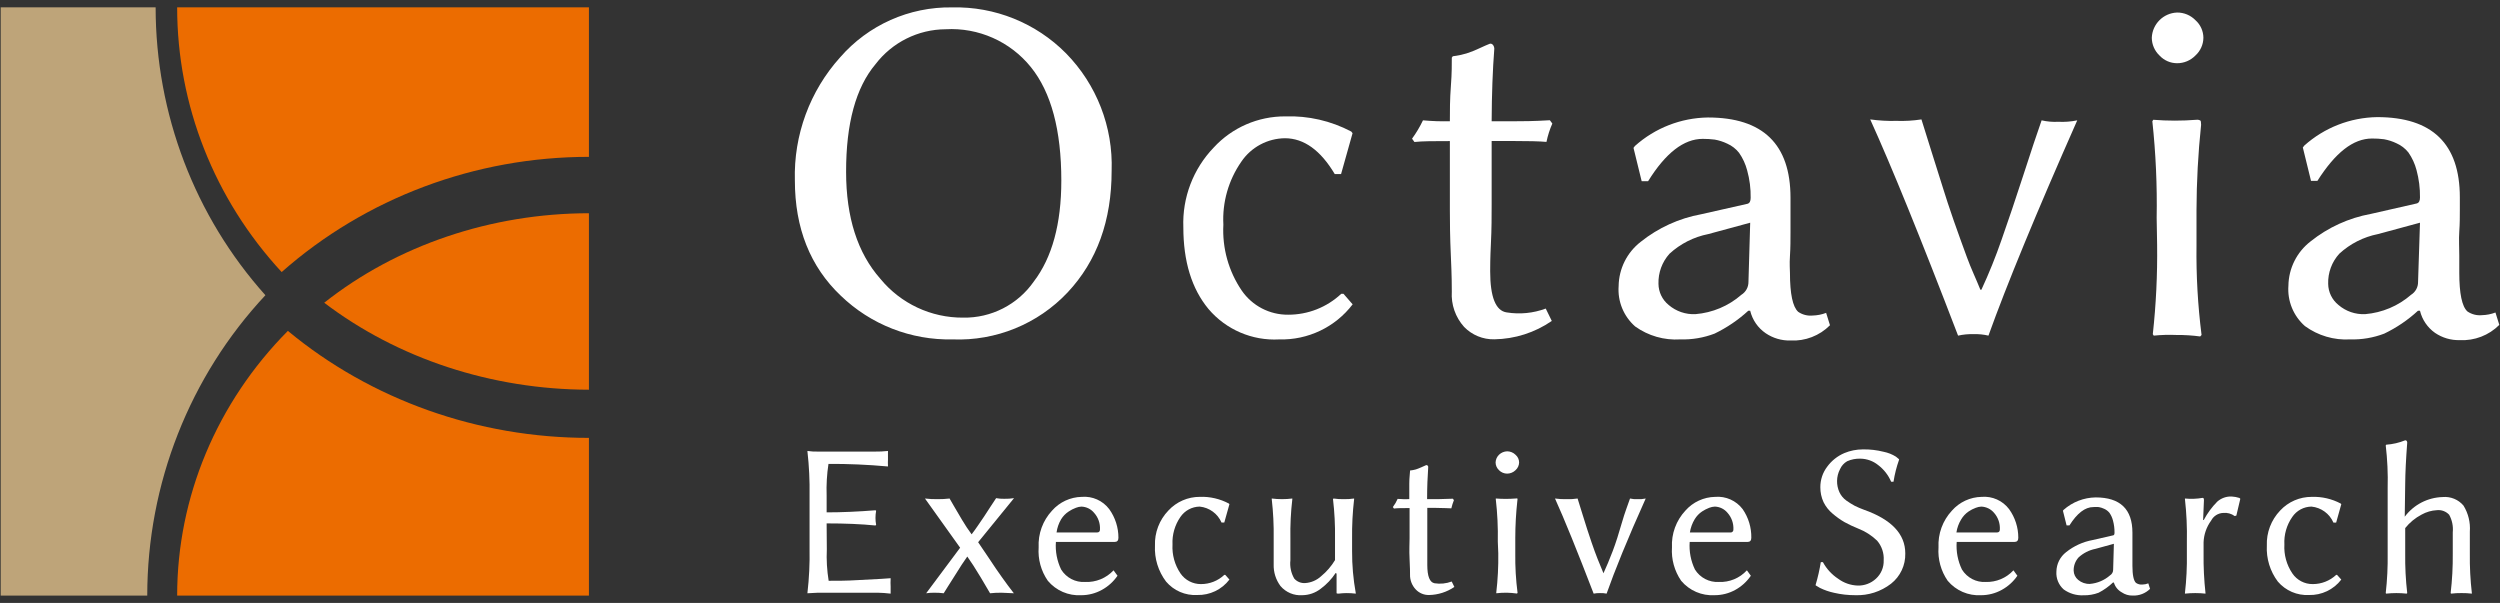
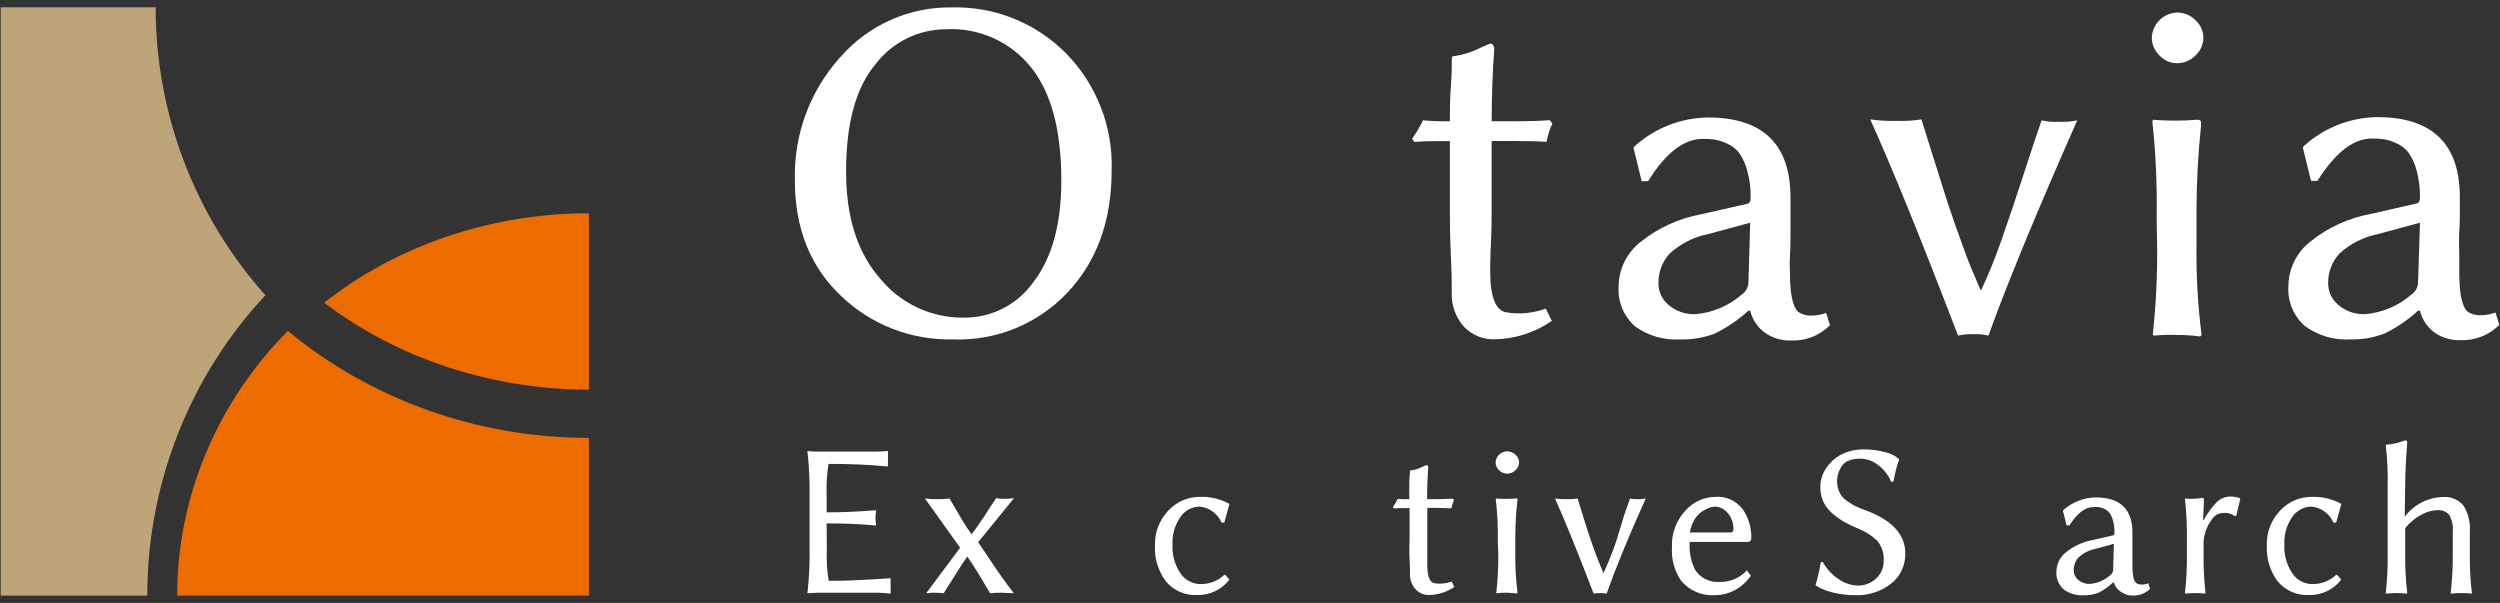
<svg xmlns="http://www.w3.org/2000/svg" width="170" height="41" viewBox="0 0 170 41" fill="none">
  <rect x="0" y="0" width="170" height="41" fill="#333333" stroke="none" />
  <path d="M56.224 37.351C56.192 38.067 56.234 38.785 56.349 39.493C56.942 39.493 57.597 39.493 58.284 39.449L59.939 39.362L60.563 39.318V39.374C60.553 39.538 60.553 39.703 60.563 39.867C60.563 39.867 60.563 40.048 60.563 40.329V40.367C60.267 40.331 59.969 40.31 59.67 40.304H55.631L54.907 40.342V40.304C55.021 39.316 55.069 38.321 55.05 37.326V33.686C55.067 32.692 55.019 31.697 54.907 30.708V30.665C55.142 30.7 55.38 30.714 55.618 30.708H59.489C59.787 30.712 60.086 30.698 60.382 30.665V30.708C60.382 30.983 60.382 31.17 60.382 31.27C60.374 31.399 60.374 31.528 60.382 31.657V31.72C59.008 31.595 57.66 31.537 56.336 31.545C56.228 32.253 56.186 32.97 56.211 33.686V34.841C57.254 34.841 58.359 34.791 59.533 34.698L59.577 34.735C59.518 35.051 59.518 35.375 59.577 35.691L59.533 35.734C58.546 35.634 57.441 35.591 56.211 35.591L56.224 37.351Z" fill="white" />
  <path d="M65.289 37.245L62.898 33.899C63.184 33.933 63.472 33.947 63.76 33.943C64.031 33.945 64.302 33.931 64.571 33.899L64.852 34.386L65.146 34.886L65.421 35.354C65.52 35.522 65.627 35.691 65.733 35.853L66.07 36.334C66.22 36.14 66.363 35.941 66.519 35.71C66.675 35.479 66.807 35.297 66.919 35.123L67.325 34.498C67.481 34.261 67.618 34.055 67.737 33.874C67.918 33.908 68.102 33.922 68.286 33.918C68.51 33.922 68.733 33.908 68.954 33.874L66.513 36.871L67.244 37.951C67.581 38.457 67.868 38.894 68.143 39.268C68.417 39.643 68.667 39.999 68.942 40.342C68.673 40.342 68.392 40.305 68.093 40.305C67.836 40.302 67.58 40.315 67.325 40.342L66.7 39.281C66.326 38.656 66.014 38.176 65.776 37.845C65.552 38.157 65.264 38.594 64.915 39.162C64.565 39.73 64.29 40.13 64.172 40.342C63.955 40.314 63.735 40.302 63.516 40.305C63.337 40.304 63.157 40.316 62.979 40.342L65.289 37.245Z" fill="white" />
-   <path d="M75.722 38.782L75.991 39.15C75.717 39.549 75.354 39.879 74.929 40.111C74.499 40.349 74.016 40.474 73.525 40.474C72.655 40.525 71.812 40.161 71.252 39.493C70.791 38.829 70.571 38.027 70.628 37.221C70.582 36.299 70.91 35.398 71.539 34.723C72.05 34.142 72.782 33.802 73.556 33.787C74.282 33.725 74.99 34.041 75.429 34.623C75.837 35.191 76.055 35.873 76.053 36.571C76.053 36.759 75.966 36.852 75.791 36.852H71.801C71.754 37.497 71.877 38.143 72.157 38.725C72.501 39.285 73.124 39.612 73.781 39.574C74.513 39.608 75.223 39.318 75.722 38.782ZM71.845 36.209H74.586C74.73 36.209 74.798 36.141 74.798 36.01C74.822 35.593 74.678 35.183 74.399 34.873C74.186 34.615 73.872 34.46 73.537 34.449C73.408 34.454 73.282 34.482 73.162 34.53C72.991 34.593 72.827 34.677 72.675 34.779C72.465 34.916 72.288 35.097 72.157 35.31C71.994 35.586 71.888 35.892 71.845 36.209Z" fill="white" />
  <path d="M81.578 34.448C81.053 34.456 80.564 34.719 80.267 35.154C79.888 35.702 79.699 36.36 79.73 37.027C79.692 37.724 79.882 38.415 80.273 38.993C80.588 39.451 81.11 39.722 81.666 39.718C82.255 39.72 82.823 39.497 83.251 39.093H83.32L83.601 39.411C83.082 40.093 82.266 40.483 81.41 40.46C80.6 40.504 79.817 40.167 79.293 39.549C78.762 38.847 78.494 37.981 78.538 37.102C78.506 36.216 78.835 35.355 79.449 34.717C80.001 34.12 80.778 33.783 81.591 33.786C82.277 33.761 82.958 33.919 83.564 34.242L83.601 34.286L83.251 35.534H83.064C82.804 34.929 82.234 34.513 81.578 34.448Z" fill="white" />
-   <path d="M90.825 38.962C90.552 39.378 90.207 39.742 89.807 40.036C89.45 40.315 89.011 40.469 88.558 40.473C87.992 40.514 87.44 40.282 87.072 39.849C86.756 39.424 86.593 38.905 86.61 38.375V36.621C86.624 35.726 86.58 34.832 86.479 33.943V33.899C86.944 33.957 87.413 33.957 87.878 33.899V33.943C87.774 34.831 87.731 35.726 87.747 36.621V38.094C87.698 38.528 87.79 38.966 88.009 39.343C88.194 39.553 88.466 39.666 88.746 39.649C89.153 39.624 89.539 39.458 89.838 39.181C90.212 38.873 90.531 38.503 90.781 38.088V36.621C90.795 35.726 90.749 34.831 90.644 33.943L90.675 33.899C90.908 33.933 91.144 33.947 91.38 33.943C91.614 33.947 91.848 33.933 92.08 33.899V33.943C91.977 34.832 91.931 35.726 91.942 36.621V37.47C91.937 38.429 92.021 39.386 92.192 40.33V40.367C91.974 40.341 91.755 40.328 91.536 40.33C91.363 40.333 91.19 40.346 91.018 40.367C90.931 40.367 90.887 40.355 90.887 40.33V39.006L90.825 38.962Z" fill="white" />
  <path d="M95.832 33.943C95.832 33.637 95.832 33.319 95.832 32.888C95.832 32.457 95.882 32.189 95.882 32.039V31.995C96.017 31.981 96.15 31.956 96.281 31.92C96.394 31.883 96.519 31.833 96.662 31.77C96.806 31.708 96.906 31.658 96.981 31.627C97.019 31.622 97.058 31.636 97.085 31.665C97.112 31.693 97.124 31.732 97.118 31.77C97.074 32.395 97.043 33.131 97.043 33.943H97.755L98.797 33.912L98.866 34.012C98.793 34.192 98.734 34.378 98.691 34.567C98.498 34.567 98.136 34.536 97.618 34.536H97.056V36.409C97.056 36.753 97.056 37.146 97.056 37.583C97.056 38.02 97.056 38.301 97.056 38.413C97.056 39.188 97.218 39.599 97.549 39.662C97.942 39.724 98.344 39.683 98.716 39.543L98.897 39.912C98.389 40.258 97.79 40.45 97.174 40.461C96.835 40.468 96.509 40.332 96.275 40.087C96.011 39.81 95.869 39.439 95.882 39.056C95.882 38.944 95.882 38.594 95.851 38.008C95.819 37.421 95.851 36.952 95.851 36.609V34.549C95.382 34.549 95.026 34.549 94.789 34.58L94.714 34.48C94.844 34.308 94.953 34.121 95.039 33.924C95.303 33.945 95.567 33.951 95.832 33.943Z" fill="white" />
  <path d="M101.935 31.976C101.786 31.836 101.701 31.645 101.7 31.445C101.714 31.033 102.06 30.702 102.49 30.689C102.702 30.692 102.904 30.775 103.052 30.921C103.209 31.054 103.299 31.244 103.3 31.445C103.297 31.647 103.208 31.839 103.052 31.976C102.904 32.121 102.702 32.204 102.49 32.207C102.28 32.207 102.079 32.123 101.935 31.976ZM101.851 36.833C101.869 35.868 101.824 34.902 101.713 33.942V33.898C102.163 33.933 102.615 33.933 103.065 33.898C103.103 33.889 103.144 33.889 103.182 33.898C103.195 33.941 103.195 33.987 103.182 34.03C103.088 34.88 103.04 35.734 103.039 36.589V37.638C103.027 38.536 103.08 39.432 103.195 40.323L103.15 40.36C102.925 40.329 102.698 40.31 102.471 40.304C102.229 40.301 101.987 40.314 101.746 40.342V40.304C101.85 39.413 101.896 38.516 101.883 37.62L101.851 36.833Z" fill="white" />
  <path d="M108.368 40.367C107.249 37.453 106.373 35.297 105.74 33.899C106.001 33.935 106.264 33.95 106.527 33.943C106.777 33.952 107.028 33.937 107.276 33.899C107.32 34.055 107.426 34.38 107.582 34.885C107.738 35.391 107.856 35.747 107.925 35.978L108.237 36.914C108.375 37.314 108.506 37.676 108.637 38.007C108.768 38.338 108.899 38.631 109.036 38.981C109.236 38.55 109.442 38.051 109.661 37.483C109.879 36.914 110.079 36.271 110.285 35.553C110.491 34.835 110.703 34.305 110.841 33.899C111.006 33.937 111.177 33.952 111.347 33.943C111.535 33.953 111.724 33.938 111.908 33.899C110.66 36.671 109.792 38.831 109.249 40.367C109.101 40.337 108.95 40.324 108.799 40.33C108.655 40.327 108.51 40.339 108.368 40.367Z" fill="white" />
  <path d="M118.789 38.781L119.057 39.15C118.786 39.549 118.425 39.878 118.002 40.111C117.572 40.349 117.089 40.473 116.598 40.473C115.726 40.526 114.88 40.162 114.319 39.493C113.861 38.827 113.641 38.027 113.694 37.22C113.648 36.299 113.977 35.398 114.606 34.723C115.119 34.141 115.853 33.801 116.629 33.787C117.355 33.726 118.062 34.042 118.502 34.623C118.897 35.195 119.102 35.876 119.089 36.571C119.089 36.758 119.001 36.852 118.833 36.852H114.899C114.852 37.497 114.975 38.142 115.255 38.725C115.601 39.283 116.223 39.609 116.879 39.574C117.601 39.605 118.301 39.315 118.789 38.781ZM114.912 36.209H117.659C117.715 36.217 117.772 36.199 117.813 36.16C117.854 36.121 117.876 36.066 117.871 36.009C117.893 35.593 117.749 35.184 117.472 34.873C117.259 34.614 116.945 34.46 116.61 34.448C116.48 34.454 116.351 34.482 116.229 34.529C116.059 34.595 115.895 34.679 115.742 34.779C115.537 34.917 115.364 35.098 115.237 35.31C115.071 35.586 114.961 35.891 114.912 36.209Z" fill="white" />
  <path d="M126.318 39.818C126.78 39.833 127.229 39.664 127.567 39.349C127.916 39.03 128.108 38.574 128.091 38.101C128.121 37.614 127.96 37.134 127.642 36.764C127.271 36.406 126.831 36.126 126.349 35.94C126.028 35.812 125.716 35.664 125.413 35.497C125.135 35.334 124.871 35.145 124.626 34.935C124.365 34.72 124.152 34.452 124.002 34.149C123.854 33.83 123.78 33.482 123.783 33.131C123.781 32.626 123.945 32.134 124.252 31.732C124.55 31.325 124.954 31.006 125.419 30.808C125.815 30.644 126.239 30.56 126.668 30.559C127.145 30.549 127.622 30.604 128.085 30.721C128.382 30.78 128.665 30.892 128.922 31.052L129.134 31.227V31.27C128.963 31.753 128.837 32.25 128.759 32.756H128.597C128.407 32.309 128.104 31.92 127.717 31.626C127.375 31.35 126.951 31.196 126.512 31.189C126.201 31.178 125.891 31.238 125.607 31.364C125.39 31.488 125.22 31.679 125.12 31.907C124.992 32.152 124.924 32.424 124.92 32.7C124.916 32.967 124.971 33.231 125.082 33.474C125.189 33.701 125.352 33.897 125.557 34.042C125.737 34.17 125.924 34.287 126.118 34.392C126.322 34.493 126.53 34.582 126.743 34.66C128.62 35.322 129.559 36.313 129.559 37.632C129.58 38.434 129.221 39.197 128.591 39.693C127.898 40.229 127.038 40.505 126.162 40.473C125.677 40.475 125.193 40.421 124.72 40.311C124.387 40.24 124.064 40.129 123.759 39.98L123.465 39.805V39.761C123.615 39.258 123.731 38.744 123.815 38.225H123.958C124.204 38.682 124.561 39.071 124.995 39.355C125.379 39.64 125.841 39.801 126.318 39.818Z" fill="white" />
-   <path d="M136.914 38.782L137.182 39.15C136.909 39.549 136.545 39.879 136.121 40.111C135.691 40.349 135.207 40.474 134.716 40.474C133.846 40.525 133.003 40.161 132.443 39.493C131.983 38.829 131.762 38.027 131.819 37.221C131.773 36.299 132.102 35.398 132.731 34.723C133.242 34.142 133.973 33.802 134.747 33.787C135.474 33.725 136.181 34.041 136.62 34.623C137.028 35.191 137.247 35.873 137.244 36.571C137.244 36.759 137.157 36.852 136.982 36.852H133.055C133.008 37.497 133.131 38.143 133.411 38.725C133.755 39.285 134.378 39.612 135.034 39.574C135.746 39.594 136.431 39.305 136.914 38.782ZM133.036 36.209H135.777C135.921 36.209 135.99 36.141 135.99 36.01C136.013 35.594 135.872 35.185 135.596 34.873C135.38 34.616 135.065 34.461 134.728 34.449C134.6 34.455 134.473 34.482 134.354 34.53C134.182 34.593 134.018 34.677 133.867 34.779C133.657 34.922 133.482 35.11 133.355 35.329C133.191 35.598 133.083 35.898 133.036 36.209Z" fill="white" />
  <path d="M143.744 39.612H143.681C143.391 39.888 143.063 40.121 142.707 40.305C142.38 40.428 142.033 40.488 141.683 40.48C141.199 40.505 140.721 40.364 140.329 40.08C139.986 39.774 139.804 39.327 139.835 38.869C139.843 38.35 140.086 37.863 140.497 37.545C141.023 37.125 141.645 36.842 142.308 36.721L143.694 36.403C143.756 36.403 143.787 36.328 143.787 36.228C143.791 35.946 143.755 35.664 143.681 35.391C143.633 35.206 143.553 35.03 143.444 34.873C143.347 34.754 143.223 34.659 143.082 34.598C142.965 34.543 142.841 34.503 142.713 34.48C142.593 34.472 142.472 34.472 142.351 34.48C141.783 34.48 141.24 34.904 140.722 35.728H140.528L140.279 34.73L140.322 34.673C140.925 34.136 141.701 33.835 142.507 33.824C144.172 33.824 145.005 34.623 145.005 36.222C145.005 36.259 145.005 36.378 145.005 36.584C145.005 36.79 145.005 37.015 145.005 37.246C145.005 37.477 145.005 37.72 145.005 37.964C145.005 38.207 145.005 38.376 145.005 38.475C145.005 39.1 145.086 39.487 145.248 39.637C145.376 39.725 145.531 39.765 145.685 39.749C145.822 39.747 145.958 39.719 146.085 39.668L146.204 40.043C145.889 40.353 145.459 40.519 145.017 40.498C144.755 40.505 144.497 40.428 144.281 40.28C144.02 40.137 143.827 39.897 143.744 39.612ZM143.744 36.977L142.495 37.321C142.063 37.406 141.664 37.609 141.34 37.907C141.119 38.154 141.001 38.475 141.009 38.806C141.016 39.049 141.127 39.277 141.315 39.431C141.537 39.619 141.823 39.718 142.114 39.706C142.62 39.663 143.099 39.459 143.481 39.125C143.616 39.043 143.697 38.895 143.694 38.738L143.744 36.977Z" fill="white" />
  <path d="M149.812 35.36H149.856C150.099 34.901 150.408 34.48 150.774 34.111C151.041 33.874 151.39 33.749 151.748 33.762C151.93 33.772 152.111 33.805 152.284 33.861L152.341 33.918L152.072 35.06L151.96 35.092C151.735 34.926 151.457 34.851 151.179 34.879C150.83 34.892 150.515 35.093 150.355 35.404C150.041 35.833 149.863 36.346 149.843 36.877V37.645C149.832 38.542 149.876 39.438 149.974 40.33V40.367C149.51 40.317 149.041 40.317 148.576 40.367V40.33C148.678 39.439 148.722 38.542 148.707 37.645V36.833C148.728 35.868 148.684 34.902 148.576 33.943V33.899C148.978 33.939 149.383 33.924 149.781 33.855C149.843 33.855 149.868 33.905 149.868 34.011L149.812 35.36Z" fill="white" />
  <path d="M157.179 34.448C156.655 34.455 156.167 34.719 155.874 35.154C155.492 35.701 155.303 36.36 155.338 37.027C155.299 37.724 155.49 38.415 155.881 38.993C156.192 39.452 156.713 39.724 157.267 39.718C157.858 39.72 158.427 39.496 158.859 39.093H158.921L159.208 39.412C158.686 40.093 157.869 40.483 157.011 40.461C156.202 40.502 155.42 40.165 154.894 39.549C154.365 38.847 154.1 37.98 154.145 37.102C154.112 36.217 154.438 35.357 155.05 34.717C155.605 34.12 156.384 33.783 157.198 33.787C157.884 33.763 158.565 33.92 159.171 34.242L159.208 34.286L158.859 35.535H158.672C158.409 34.928 157.837 34.512 157.179 34.448Z" fill="white" />
  <path d="M163.523 35.091V35.135C164.133 34.32 165.083 33.828 166.101 33.799C166.64 33.75 167.169 33.967 167.518 34.38C167.845 34.91 167.995 35.531 167.949 36.153C167.949 36.311 167.949 36.56 167.949 36.902C167.949 37.245 167.949 37.489 167.949 37.645C167.937 38.542 167.983 39.438 168.086 40.329V40.367C167.852 40.339 167.617 40.326 167.381 40.329C167.145 40.326 166.91 40.339 166.675 40.367L166.644 40.329C166.749 39.438 166.797 38.542 166.788 37.645V36.196C166.829 35.783 166.744 35.368 166.544 35.004C166.33 34.774 166.02 34.658 165.708 34.692C165.344 34.711 164.989 34.814 164.671 34.991C164.239 35.216 163.858 35.529 163.554 35.909V37.645C163.542 38.542 163.588 39.438 163.691 40.329L163.654 40.367C163.191 40.317 162.724 40.317 162.261 40.367L162.23 40.329C162.331 39.438 162.374 38.541 162.361 37.645V33.175C162.387 32.211 162.343 31.247 162.23 30.29L162.261 30.24C162.705 30.209 163.141 30.108 163.554 29.94C163.641 29.94 163.685 29.99 163.691 30.096C163.604 31.239 163.56 32.163 163.554 32.875L163.523 35.091Z" fill="white" />
  <path d="M75.591 11.616C75.591 15 74.594 17.756 72.6 19.882C70.578 22.03 67.725 23.196 64.778 23.079C61.948 23.142 59.21 22.072 57.173 20.107C55.092 18.13 54.051 15.516 54.051 12.265C53.965 9.185 55.067 6.189 57.129 3.899C59.043 1.699 61.831 0.456 64.746 0.503C67.647 0.434 70.447 1.563 72.488 3.625C74.575 5.75 75.697 8.64 75.591 11.616ZM64.303 1.989C62.43 2 60.669 2.879 59.533 4.368C58.197 5.953 57.531 8.393 57.535 11.685C57.535 14.782 58.313 17.208 59.87 18.965C61.251 20.645 63.315 21.612 65.489 21.599C67.401 21.634 69.204 20.714 70.297 19.146C71.545 17.51 72.17 15.221 72.17 12.278C72.17 8.848 71.481 6.278 70.103 4.567C68.699 2.823 66.539 1.863 64.303 1.989Z" fill="white" />
-   <path d="M87.379 9.4C86.186 9.413 85.075 10.01 84.407 10.999C83.538 12.25 83.109 13.754 83.189 15.275C83.104 16.866 83.542 18.441 84.438 19.758C85.151 20.795 86.332 21.41 87.591 21.4C88.933 21.405 90.227 20.896 91.206 19.977H91.356L91.98 20.695C90.796 22.248 88.937 23.135 86.985 23.08C85.148 23.181 83.369 22.416 82.178 21.013C81.037 19.635 80.467 17.783 80.467 15.457C80.39 13.442 81.136 11.483 82.534 10.031C83.785 8.673 85.551 7.905 87.397 7.914C88.958 7.861 90.505 8.216 91.886 8.945L91.974 9.057L91.193 11.835H90.762C89.797 10.216 88.669 9.405 87.379 9.4Z" fill="white" />
  <path d="M98.591 8.245C98.591 7.552 98.591 6.753 98.66 5.854C98.729 4.955 98.723 4.305 98.723 3.918L98.791 3.825C99.102 3.789 99.409 3.726 99.709 3.637C100.002 3.546 100.288 3.433 100.564 3.3C100.889 3.15 101.126 3.044 101.289 2.982C101.451 2.919 101.601 3.088 101.613 3.307C101.501 4.751 101.441 6.397 101.432 8.245H103.031C103.461 8.245 104.279 8.245 105.391 8.176L105.559 8.401C105.382 8.802 105.248 9.221 105.16 9.65C104.71 9.606 103.911 9.587 102.718 9.587H101.432V13.902C101.432 14.682 101.432 15.569 101.382 16.567C101.332 17.566 101.332 18.191 101.332 18.441C101.332 20.201 101.707 21.136 102.456 21.244C103.348 21.388 104.263 21.298 105.11 20.982L105.522 21.824C104.371 22.618 103.011 23.052 101.613 23.073C100.841 23.09 100.097 22.784 99.559 22.23C98.969 21.574 98.667 20.708 98.723 19.826C98.723 19.57 98.723 18.778 98.66 17.442C98.598 16.105 98.591 15.057 98.591 14.276V9.594C97.536 9.594 96.719 9.594 96.182 9.656L96.019 9.431C96.305 9.039 96.553 8.621 96.762 8.183C97.37 8.238 97.981 8.259 98.591 8.245Z" fill="white" />
  <path d="M119.013 21.131H118.882C118.199 21.759 117.427 22.282 116.591 22.686C115.848 22.969 115.057 23.103 114.262 23.079C113.167 23.149 112.082 22.838 111.191 22.199C110.406 21.51 109.99 20.493 110.067 19.452C110.083 18.272 110.637 17.164 111.571 16.442C112.765 15.488 114.176 14.844 115.679 14.569L118.832 13.857C118.976 13.814 119.045 13.677 119.045 13.458C119.056 12.825 118.976 12.195 118.807 11.585C118.696 11.158 118.51 10.755 118.258 10.393C118.045 10.122 117.768 9.907 117.453 9.768C117.183 9.638 116.898 9.546 116.604 9.493C116.332 9.458 116.059 9.442 115.786 9.443C114.499 9.443 113.261 10.403 112.071 12.322H111.634L111.078 10.055L111.178 9.924C112.543 8.703 114.304 8.015 116.135 7.989C119.881 7.989 121.754 9.808 121.754 13.445C121.754 13.52 121.754 13.795 121.754 14.263C121.754 14.732 121.754 15.237 121.754 15.768C121.754 16.299 121.754 16.848 121.717 17.404C121.679 17.959 121.717 18.34 121.717 18.559C121.717 19.982 121.904 20.869 122.279 21.206C122.568 21.403 122.917 21.491 123.265 21.456C123.577 21.448 123.886 21.387 124.177 21.275L124.439 22.117C123.73 22.83 122.752 23.207 121.748 23.154C121.15 23.169 120.563 22.996 120.069 22.661C119.539 22.3 119.163 21.754 119.013 21.131ZM119.013 15.144L116.16 15.918C115.176 16.113 114.264 16.575 113.526 17.254C113.021 17.815 112.753 18.548 112.776 19.302C112.782 19.86 113.036 20.386 113.469 20.738C113.975 21.171 114.627 21.394 115.292 21.362C116.447 21.268 117.541 20.807 118.414 20.045C118.716 19.857 118.898 19.526 118.895 19.171L119.013 15.144Z" fill="white" />
  <path d="M133.149 22.823C130.61 16.197 128.618 11.296 127.174 8.12C127.767 8.202 128.367 8.236 128.966 8.22C129.532 8.239 130.098 8.206 130.658 8.12C130.764 8.47 131.001 9.219 131.357 10.355C131.713 11.492 131.981 12.322 132.144 12.853C132.306 13.383 132.543 14.101 132.849 14.988C133.155 15.874 133.473 16.724 133.748 17.485C134.023 18.247 134.372 18.965 134.666 19.702H134.735C135.25 18.592 135.709 17.456 136.108 16.299C136.564 15 137.057 13.546 137.581 11.929C138.106 10.312 138.524 9.044 138.83 8.183C139.202 8.269 139.585 8.302 139.966 8.282C140.398 8.304 140.83 8.27 141.253 8.183C138.476 14.463 136.464 19.344 135.215 22.823C134.884 22.744 134.544 22.71 134.204 22.723C133.849 22.711 133.495 22.745 133.149 22.823Z" fill="white" />
  <path d="M146.846 3.775C146.515 3.461 146.325 3.026 146.322 2.57C146.357 1.636 147.106 0.888 148.039 0.853C148.508 0.847 148.96 1.035 149.288 1.371C149.632 1.674 149.829 2.111 149.831 2.57C149.826 3.029 149.629 3.466 149.288 3.775C148.96 4.112 148.509 4.302 148.039 4.299C147.586 4.298 147.154 4.108 146.846 3.775ZM146.653 14.813C146.692 12.62 146.594 10.426 146.359 8.245L146.422 8.145C147.401 8.223 148.384 8.223 149.362 8.145C149.451 8.133 149.541 8.151 149.618 8.195C149.656 8.195 149.675 8.326 149.675 8.488C149.472 10.419 149.368 12.359 149.362 14.301V16.692C149.336 18.727 149.451 20.761 149.706 22.779L149.612 22.879C149.08 22.808 148.544 22.774 148.008 22.779C147.489 22.756 146.97 22.771 146.453 22.823L146.391 22.723C146.612 20.702 146.71 18.669 146.684 16.636L146.653 14.813Z" fill="white" />
  <path d="M164.559 21.131H164.422C163.739 21.76 162.967 22.284 162.13 22.686C161.39 22.969 160.6 23.102 159.808 23.079C158.71 23.142 157.624 22.822 156.736 22.174C155.951 21.485 155.535 20.468 155.612 19.427C155.629 18.247 156.183 17.139 157.117 16.417C158.31 15.462 159.721 14.818 161.225 14.544L164.347 13.833C164.49 13.789 164.559 13.652 164.559 13.433C164.568 12.801 164.488 12.17 164.322 11.56C164.21 11.133 164.024 10.73 163.772 10.368C163.557 10.097 163.278 9.882 162.961 9.743C162.693 9.614 162.41 9.522 162.118 9.469C161.847 9.433 161.573 9.417 161.3 9.419C160.014 9.419 158.803 10.38 157.585 12.297H157.148L156.593 10.03L156.692 9.899C158.058 8.678 159.818 7.99 161.65 7.964C165.396 7.964 167.269 9.783 167.269 13.421C167.269 13.495 167.269 13.77 167.269 14.239C167.269 14.707 167.269 15.212 167.231 15.743C167.194 16.274 167.231 16.823 167.231 17.379C167.231 17.934 167.231 18.315 167.231 18.534C167.231 19.957 167.412 20.844 167.787 21.181C168.078 21.378 168.43 21.467 168.78 21.431C169.092 21.423 169.4 21.362 169.691 21.25L169.953 22.093C169.244 22.804 168.266 23.18 167.262 23.129C166.665 23.145 166.077 22.972 165.583 22.636C165.07 22.275 164.706 21.741 164.559 21.131ZM164.559 15.144L161.7 15.918C160.717 16.113 159.808 16.575 159.071 17.254C158.563 17.812 158.292 18.547 158.316 19.302C158.323 19.861 158.579 20.387 159.015 20.738C159.519 21.17 160.169 21.393 160.832 21.362C161.986 21.266 163.08 20.805 163.953 20.045C164.254 19.857 164.434 19.525 164.428 19.171L164.559 15.144Z" fill="white" />
  <path d="M10.583 0.5H0.047V40.5H10.013C10.015 32.904 12.889 25.596 18.047 20.075C13.245 14.713 10.585 7.736 10.583 0.5Z" fill="#BEA479" />
-   <path d="M40.047 10.666V0.5H12.047C12.045 7.142 14.576 13.552 19.153 18.5C24.865 13.458 32.317 10.664 40.047 10.666Z" fill="#EC6C00" />
  <path d="M40.047 26.5V14.5C33.402 14.509 26.994 16.676 22.047 20.586C27.052 24.391 33.438 26.489 40.047 26.5Z" fill="#EC6C00" />
  <path d="M12.047 40.5H40.047V29.776C32.515 29.779 25.239 27.193 19.575 22.5C14.739 27.379 12.048 33.814 12.047 40.5Z" fill="#EC6C00" />
</svg>